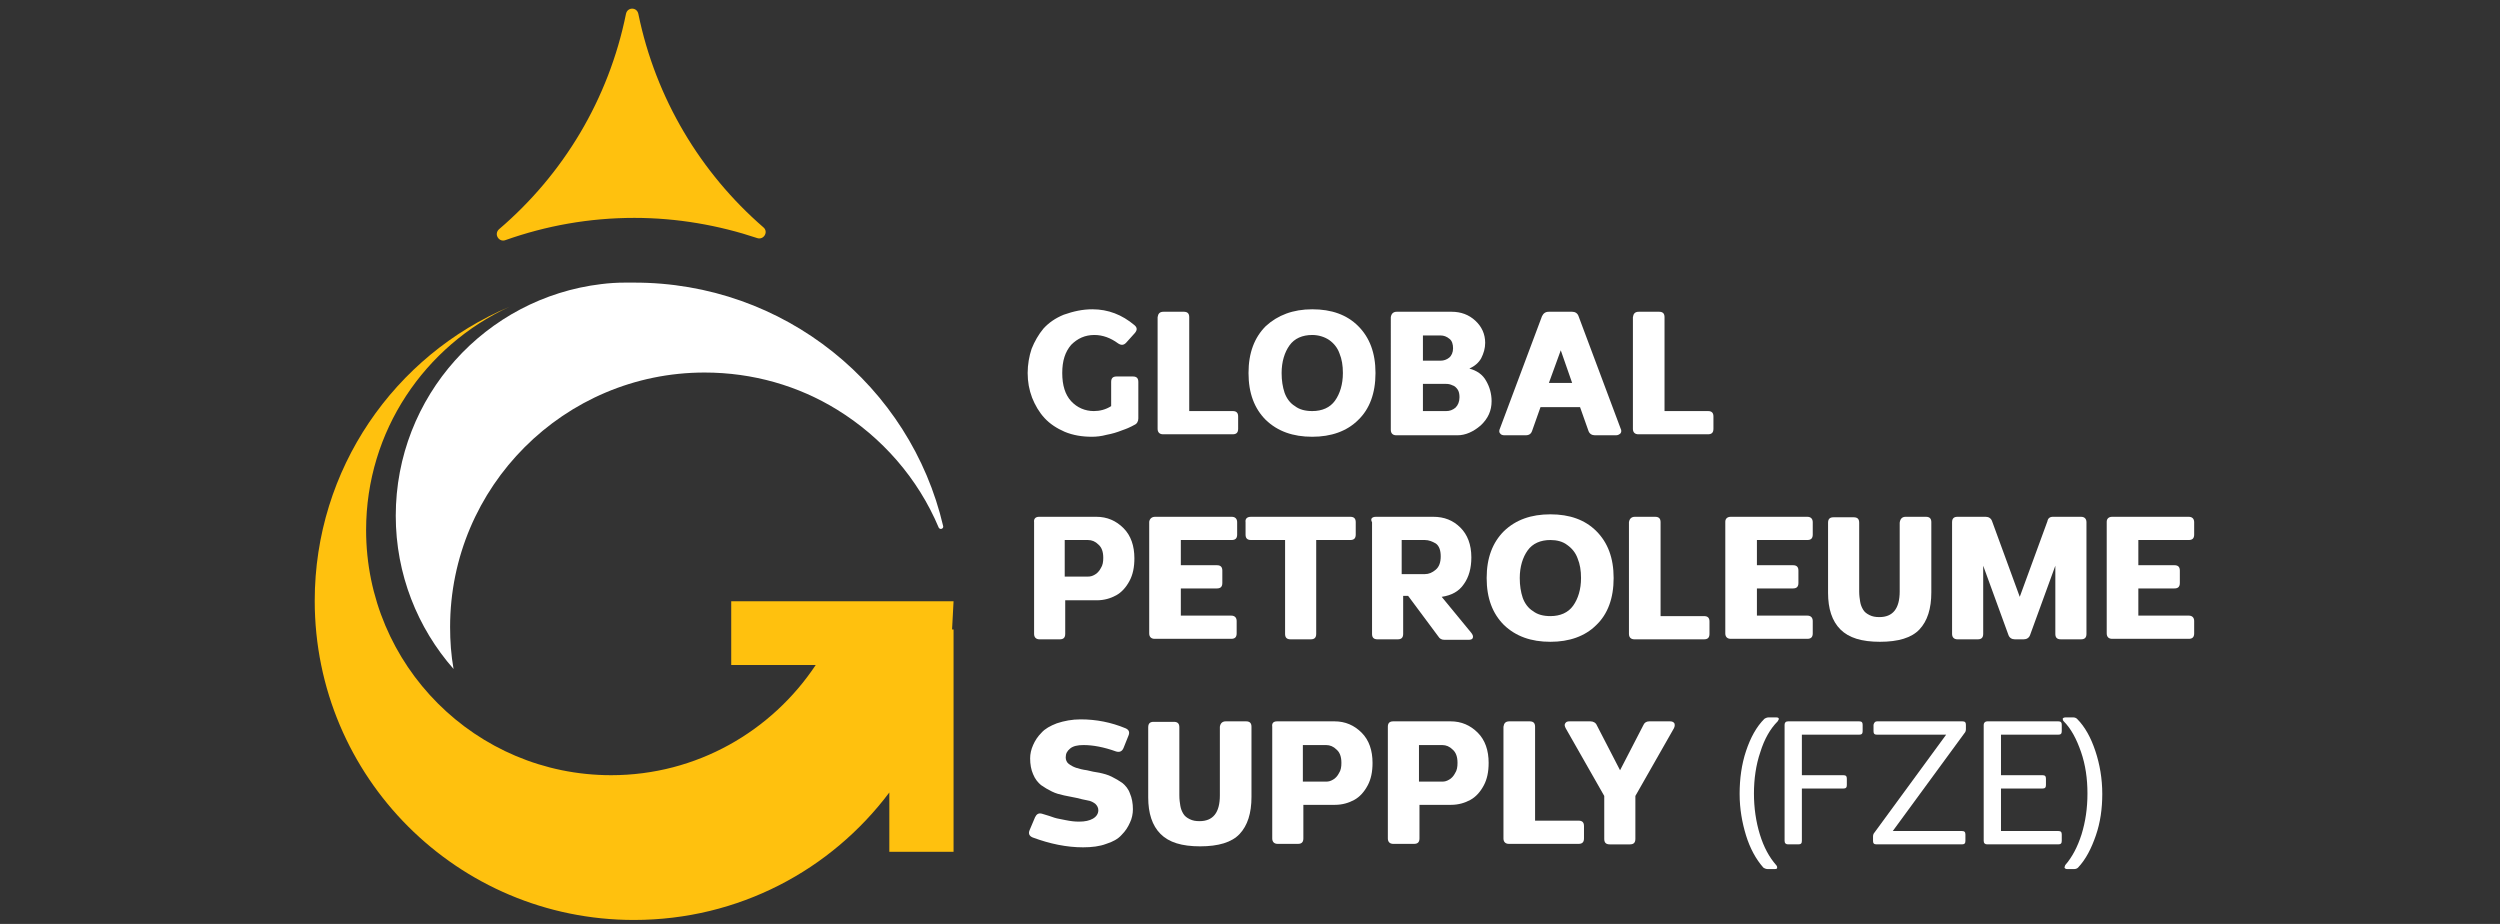
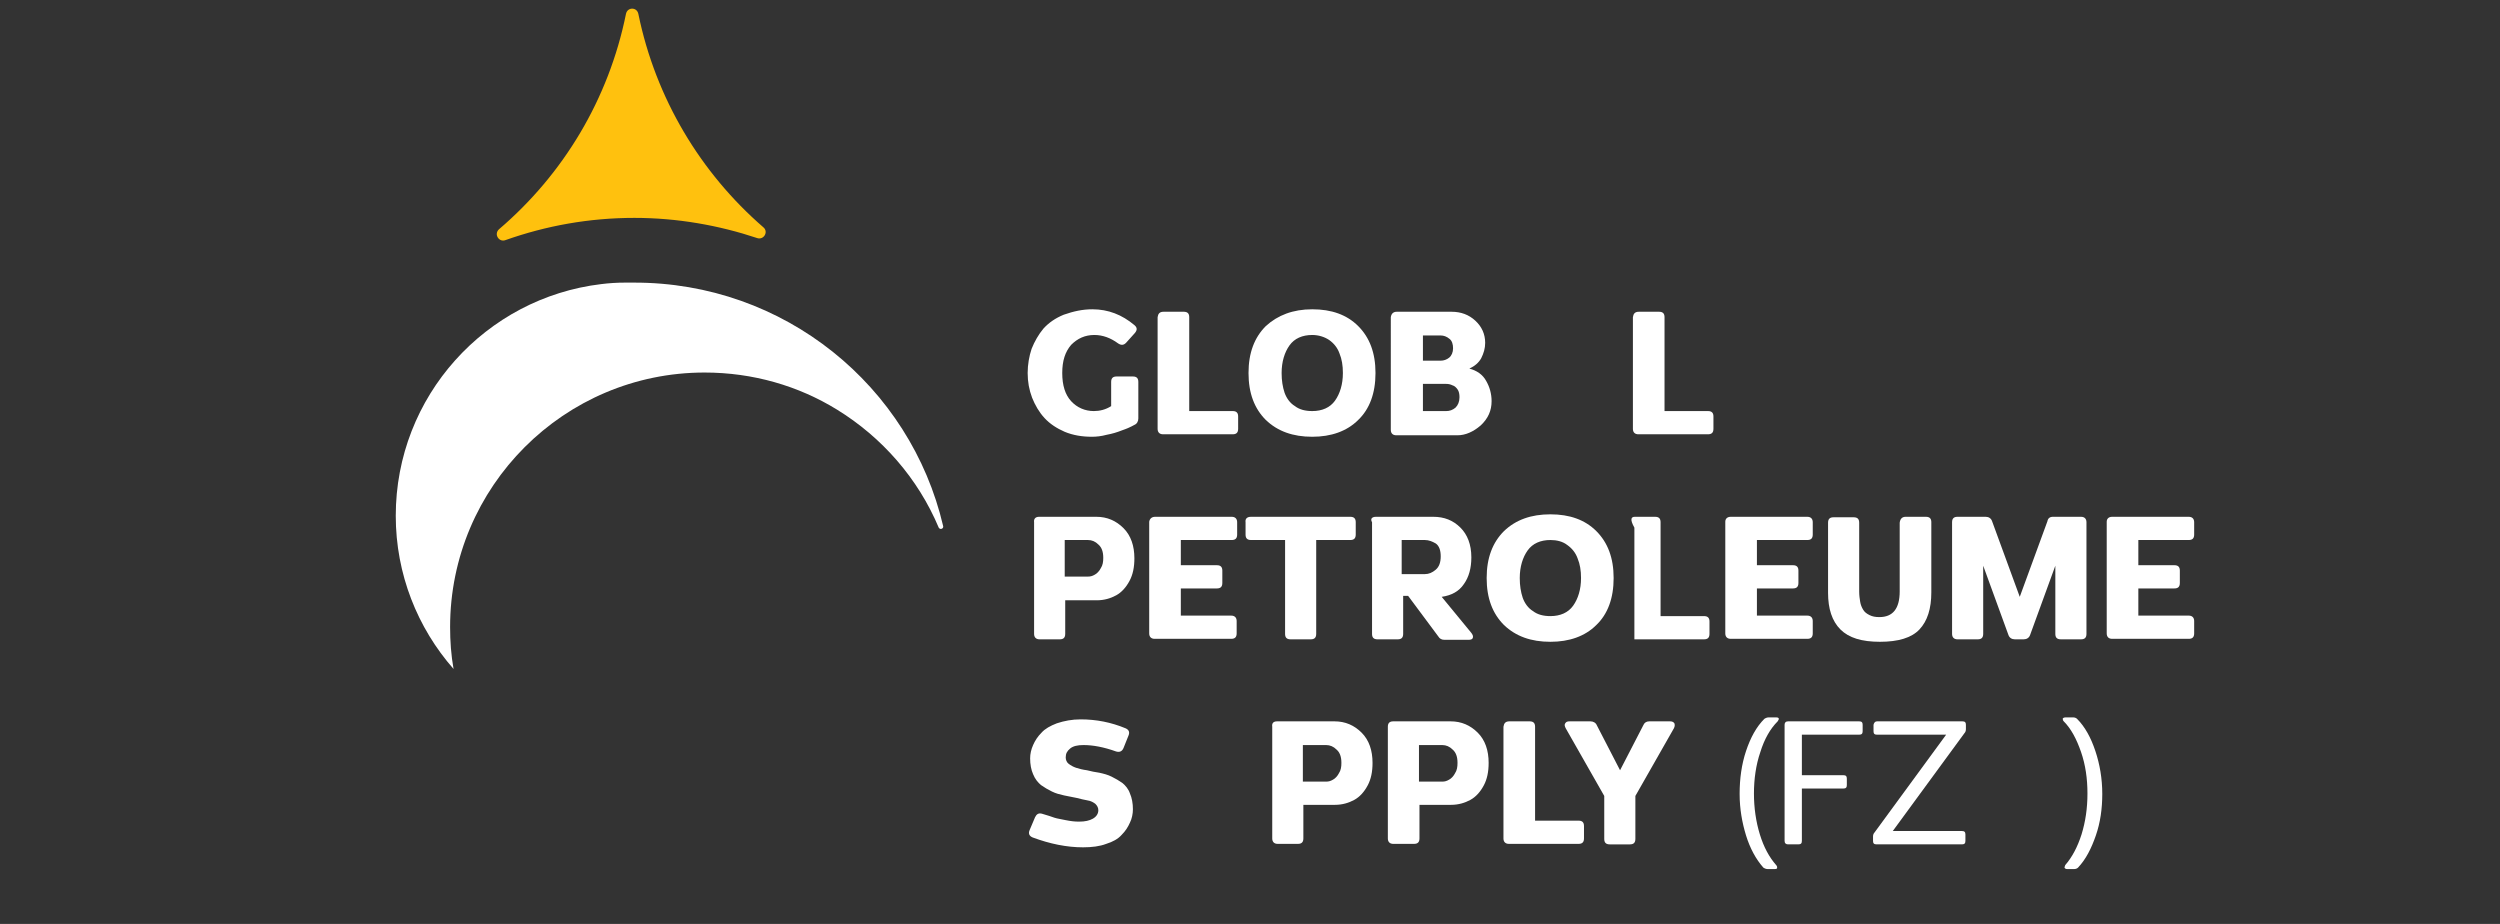
<svg xmlns="http://www.w3.org/2000/svg" id="Layer_1" x="0px" y="0px" viewBox="0 0 506 187" style="enable-background:new 0 0 506 187;" xml:space="preserve">
  <rect x="0" y="0" width="506" height="187" fill="#333333" stroke="none" />
  <style type="text/css">	.st0{fill:#FFFFFF;}	.st1{fill:#FFC10E;}</style>
  <path class="st0" d="M190.9,106.5c0.1,0.5-0.6,0.8-0.9,0.3c-4.2-10-11.5-18.3-20.6-23.9c-7.8-4.8-17-7.5-26.8-7.5 c-28.4,0-51.5,23.1-51.5,51.5c0,2.9,0.2,5.7,0.7,8.5c-7.3-8.3-11.7-19.2-11.7-31c0-24.2,18.2-44.1,41.6-46.9c0,0,0,0,0,0 c1.6-0.2,3.2-0.3,4.8-0.3h0.2c0.3,0,0.6,0,0.8,0h0.7C158.8,57.1,184.3,78.2,190.9,106.5z" />
-   <path class="st1" d="M192.7,127.4h0.3v45H180v-12c-11.8,15.7-30.5,25.8-51.7,25.8c-35.7,0-64.6-28.9-64.6-64.6 c0-26.7,16.2-49.7,39.4-59.5C86,70,74.1,87.2,74.1,107.3c0,27.4,22.2,49.6,49.6,49.6c17.3,0,32.5-8.9,41.4-22.3h-17.1v-12.9h45 C192.9,123.6,192.8,125.5,192.7,127.4z" />
  <path class="st1" d="M154.5,46c1.1,0.9,0.1,2.6-1.2,2.2c-7.8-2.6-16.2-4.1-24.9-4.1c-9.2,0-17.9,1.6-26.1,4.5 c-1.3,0.5-2.4-1.2-1.3-2.2c13-11.1,22.2-26.3,25.7-43.6c0.3-1.4,2.2-1.4,2.5,0C132.7,19.9,141.8,35,154.5,46z" />
  <g>
    <path class="st0" d="M221.1,62.6c3.2,0,6,1.1,8.5,3.2c0.6,0.5,0.6,1,0.1,1.6l-1.8,2c-0.5,0.5-1,0.5-1.6,0.1  c-1.5-1.1-3.1-1.7-4.8-1.7c-1.9,0-3.4,0.7-4.7,2c-1.2,1.4-1.8,3.2-1.8,5.7c0,2.5,0.6,4.4,1.8,5.7c1.2,1.3,2.8,2,4.6,2  c1.2,0,2.4-0.3,3.5-1v-4.9c0-0.8,0.4-1.1,1.1-1.1h3.3c0.8,0,1.1,0.4,1.1,1.1v7.4c0,0.6-0.3,1.1-0.8,1.3c-0.7,0.4-1.6,0.8-2.5,1.1  c-1,0.4-2,0.7-3.1,0.9c-1.1,0.3-2.1,0.4-3,0.4c-2,0-3.8-0.3-5.5-1c-1.6-0.7-3-1.6-4.1-2.8c-1.1-1.2-1.9-2.6-2.5-4.1  c-0.6-1.6-0.9-3.2-0.9-5c0-1.7,0.3-3.4,0.8-4.9c0.6-1.5,1.4-2.9,2.4-4.1c1.1-1.2,2.4-2.1,4.1-2.8C217.3,63,219.1,62.6,221.1,62.6z" />
    <path class="st0" d="M235.5,63.1h4.1c0.8,0,1.1,0.4,1.1,1.1v19h8.8c0.8,0,1.1,0.4,1.1,1.1v2.5c0,0.8-0.4,1.1-1.1,1.1h-14.1  c-0.7,0-1.1-0.4-1.1-1.1V64.2C234.4,63.5,234.7,63.1,235.5,63.1z" />
    <path class="st0" d="M265.6,62.6c3.9,0,7,1.1,9.3,3.4c2.3,2.3,3.5,5.4,3.5,9.5c0,4.1-1.2,7.3-3.5,9.5c-2.3,2.3-5.5,3.4-9.3,3.4  c-3.9,0-7-1.1-9.4-3.4c-2.3-2.3-3.5-5.4-3.5-9.5c0-4.1,1.2-7.2,3.5-9.5C258.6,63.8,261.7,62.6,265.6,62.6z M265.6,67.8  c-2,0-3.6,0.7-4.6,2.1c-1,1.4-1.6,3.3-1.6,5.6c0,1.5,0.2,2.8,0.6,4c0.4,1.1,1.1,2.1,2.1,2.7c0.9,0.7,2.1,1,3.5,1  c2,0,3.6-0.7,4.6-2.1c1-1.4,1.6-3.3,1.6-5.6c0-1.5-0.2-2.8-0.7-4c-0.4-1.1-1.1-2-2.1-2.7C268.1,68.2,266.9,67.8,265.6,67.8z" />
    <path class="st0" d="M282.7,63.1h11.1c1.9,0,3.5,0.6,4.8,1.8c1.3,1.2,2,2.7,2,4.5c0,1.1-0.3,2.1-0.8,3.1c-0.5,0.9-1.3,1.6-2.4,2.1  c1.5,0.4,2.7,1.2,3.4,2.5c0.7,1.2,1.1,2.6,1.1,4.1c0,1.9-0.7,3.5-2.2,4.9c-1.5,1.3-3.1,2-4.7,2h-12.4c-0.7,0-1.1-0.4-1.1-1.1V64.2  C281.6,63.5,282,63.1,282.7,63.1z M291.6,67.9H288V73h3.6c0.6,0,1.2-0.2,1.7-0.6c0.5-0.4,0.8-1.1,0.8-1.9c0-0.8-0.2-1.5-0.7-1.9  C292.8,68.1,292.2,67.9,291.6,67.9z M292.7,77.7H288v5.5h4.7c0.7,0,1.3-0.2,1.9-0.7c0.5-0.5,0.8-1.2,0.8-2.1c0-0.6-0.1-1.2-0.4-1.6  c-0.3-0.4-0.6-0.7-1-0.8C293.6,77.8,293.2,77.7,292.7,77.7z" />
-     <path class="st0" d="M313.5,63.1h4.7c0.6,0,1.1,0.3,1.3,0.9l8.5,22.7c0.2,0.4,0.2,0.7,0,1c-0.2,0.2-0.5,0.4-0.9,0.4h-4.3  c-0.6,0-1.1-0.3-1.3-0.9l-1.7-4.8h-8l-1.7,4.8c-0.2,0.6-0.6,0.9-1.3,0.9h-4.3c-0.4,0-0.7-0.1-0.9-0.4c-0.2-0.2-0.2-0.6,0-1  l8.5-22.7C312.4,63.4,312.8,63.1,313.5,63.1z M315.9,70.9l-2.4,6.6h4.7L315.9,70.9z" />
    <path class="st0" d="M331.7,63.1h4.1c0.8,0,1.1,0.4,1.1,1.1v19h8.8c0.8,0,1.1,0.4,1.1,1.1v2.5c0,0.8-0.4,1.1-1.1,1.1h-14.1  c-0.7,0-1.1-0.4-1.1-1.1V64.2C330.6,63.5,330.9,63.1,331.7,63.1z" />
    <path class="st0" d="M210.3,104.6h11.6c2.2,0,4,0.8,5.5,2.3c1.5,1.5,2.2,3.6,2.2,6.1c0,1.8-0.3,3.3-1,4.6c-0.7,1.3-1.6,2.3-2.7,2.9  c-1.1,0.6-2.4,1-3.9,1h-6.4v6.8c0,0.8-0.4,1.1-1.1,1.1h-4.1c-0.7,0-1.1-0.4-1.1-1.1v-22.6C209.2,105,209.6,104.6,210.3,104.6z   M220.2,109.3h-4.7v7.4h4.7c0.5,0,0.9-0.1,1.4-0.4c0.4-0.2,0.9-0.7,1.2-1.3c0.4-0.6,0.5-1.3,0.5-2.1c0-1.2-0.3-2.1-1-2.7  C221.7,109.6,221,109.3,220.2,109.3z" />
    <path class="st0" d="M233.8,104.6h15.5c0.7,0,1.1,0.4,1.1,1.1v2.5c0,0.8-0.4,1.1-1.1,1.1H239v5.1h7.3c0.8,0,1.1,0.4,1.1,1.1v2.5  c0,0.8-0.4,1.1-1.1,1.1H239v5.5h10.2c0.7,0,1.1,0.4,1.1,1.1v2.5c0,0.8-0.4,1.1-1.1,1.1h-15.5c-0.7,0-1.1-0.4-1.1-1.1v-22.6  C232.7,105,233.1,104.6,233.8,104.6z" />
    <path class="st0" d="M253.2,104.6h20.1c0.8,0,1.1,0.4,1.1,1.1v2.5c0,0.8-0.4,1.1-1.1,1.1h-6.9v19c0,0.8-0.4,1.1-1.1,1.1h-4.1  c-0.8,0-1.1-0.4-1.1-1.1v-19h-6.9c-0.8,0-1.1-0.4-1.1-1.1v-2.5C252,105,252.4,104.6,253.2,104.6z" />
    <path class="st0" d="M278.5,104.6h11.6c2.2,0,4,0.7,5.5,2.2c1.4,1.4,2.2,3.4,2.2,6c0,2.2-0.5,4-1.5,5.4c-1,1.5-2.5,2.3-4.5,2.6  l6,7.3c0.3,0.4,0.4,0.7,0.3,1c-0.1,0.3-0.4,0.4-0.9,0.4h-4.8c-0.6,0-1-0.2-1.3-0.7l-6.1-8.2h-1v7.7c0,0.8-0.4,1.1-1.1,1.1h-4.1  c-0.8,0-1.1-0.4-1.1-1.1v-22.6C277.3,105,277.7,104.6,278.5,104.6z M288.4,109.3h-4.7v6.9h4.7c0.8,0,1.5-0.3,2.2-0.9  c0.7-0.6,1-1.5,1-2.7s-0.3-2.1-1-2.6C289.9,109.6,289.2,109.3,288.4,109.3z" />
    <path class="st0" d="M313.8,104.1c3.9,0,7,1.1,9.3,3.4c2.3,2.3,3.5,5.4,3.5,9.5s-1.2,7.3-3.5,9.5c-2.3,2.3-5.5,3.4-9.3,3.4  c-3.9,0-7-1.1-9.4-3.4c-2.3-2.3-3.5-5.4-3.5-9.5c0-4.1,1.2-7.2,3.5-9.5C306.8,105.2,309.9,104.1,313.8,104.1z M313.8,109.3  c-2,0-3.6,0.7-4.6,2.1c-1,1.4-1.6,3.3-1.6,5.6c0,1.5,0.2,2.8,0.6,4c0.4,1.1,1.1,2.1,2.1,2.7c0.9,0.7,2.1,1,3.5,1  c2,0,3.6-0.7,4.6-2.1c1-1.4,1.6-3.3,1.6-5.6c0-1.5-0.2-2.8-0.7-4c-0.4-1.1-1.1-2-2.1-2.7C316.3,109.6,315.1,109.3,313.8,109.3z" />
-     <path class="st0" d="M330.9,104.6h4.1c0.8,0,1.1,0.4,1.1,1.1v19h8.8c0.8,0,1.1,0.4,1.1,1.1v2.5c0,0.8-0.4,1.1-1.1,1.1h-14.1  c-0.7,0-1.1-0.4-1.1-1.1v-22.6C329.8,105,330.2,104.6,330.9,104.6z" />
+     <path class="st0" d="M330.9,104.6h4.1c0.8,0,1.1,0.4,1.1,1.1v19h8.8c0.8,0,1.1,0.4,1.1,1.1v2.5c0,0.8-0.4,1.1-1.1,1.1h-14.1  v-22.6C329.8,105,330.2,104.6,330.9,104.6z" />
    <path class="st0" d="M350.3,104.6h15.5c0.7,0,1.1,0.4,1.1,1.1v2.5c0,0.8-0.4,1.1-1.1,1.1h-10.2v5.1h7.3c0.8,0,1.1,0.4,1.1,1.1v2.5  c0,0.8-0.4,1.1-1.1,1.1h-7.3v5.5h10.2c0.7,0,1.1,0.4,1.1,1.1v2.5c0,0.8-0.4,1.1-1.1,1.1h-15.5c-0.7,0-1.1-0.4-1.1-1.1v-22.6  C349.2,105,349.6,104.6,350.3,104.6z" />
    <path class="st0" d="M385.7,104.6h4.1c0.8,0,1.1,0.4,1.1,1.1v14.2c0,3.3-0.8,5.8-2.4,7.5c-1.6,1.7-4.3,2.5-8,2.5  c-3.7,0-6.3-0.8-8-2.5s-2.5-4.2-2.5-7.4v-14.2c0-0.8,0.4-1.1,1.1-1.1h4.1c0.8,0,1.1,0.4,1.1,1.1v13.9c0,0.8,0.1,1.5,0.2,2.1  c0.1,0.6,0.3,1.1,0.6,1.6c0.3,0.5,0.7,0.8,1.3,1.1c0.6,0.3,1.2,0.4,2,0.4c2.7,0,4.1-1.7,4.1-5.2v-13.9  C384.6,105,385,104.6,385.7,104.6z" />
    <path class="st0" d="M415.5,104.6h5.7c0.7,0,1.1,0.4,1.1,1.1v22.6c0,0.8-0.4,1.1-1.1,1.1h-4.1c-0.8,0-1.1-0.4-1.1-1.1v-13.8  l-5.1,14c-0.2,0.6-0.7,0.9-1.3,0.9h-1.8c-0.6,0-1.1-0.3-1.3-0.9l-5.1-14v13.8c0,0.8-0.4,1.1-1.1,1.1h-4.1c-0.7,0-1.1-0.4-1.1-1.1  v-22.6c0-0.8,0.4-1.1,1.1-1.1h5.7c0.6,0,1.1,0.3,1.3,0.9l5.6,15.3l5.6-15.3C414.5,104.9,414.9,104.6,415.5,104.6z" />
    <path class="st0" d="M427.5,104.6H443c0.7,0,1.1,0.4,1.1,1.1v2.5c0,0.8-0.4,1.1-1.1,1.1h-10.2v5.1h7.3c0.8,0,1.1,0.4,1.1,1.1v2.5  c0,0.8-0.4,1.1-1.1,1.1h-7.3v5.5H443c0.7,0,1.1,0.4,1.1,1.1v2.5c0,0.8-0.4,1.1-1.1,1.1h-15.5c-0.7,0-1.1-0.4-1.1-1.1v-22.6  C426.4,105,426.8,104.6,427.5,104.6z" />
    <path class="st0" d="M218.7,145.6c3.2,0,6.2,0.6,9.1,1.8c0.7,0.3,0.9,0.8,0.6,1.5l-1,2.5c-0.3,0.7-0.8,0.9-1.5,0.7  c-2.5-0.9-4.7-1.3-6.6-1.3c-1.2,0-2.1,0.2-2.7,0.7c-0.6,0.5-0.9,1-0.9,1.8c0,0.5,0.2,1,0.6,1.3c0.4,0.3,0.9,0.6,1.5,0.8  c0.6,0.2,1.4,0.4,2.2,0.5c0.8,0.2,1.7,0.4,2.5,0.5c0.9,0.2,1.7,0.4,2.5,0.8s1.5,0.8,2.2,1.3c0.6,0.5,1.2,1.2,1.5,2.1  c0.4,0.9,0.6,2,0.6,3.2c0,0.9-0.2,1.9-0.6,2.7c-0.4,0.9-0.9,1.7-1.7,2.5c-0.7,0.8-1.8,1.4-3.1,1.8c-1.3,0.5-2.9,0.7-4.7,0.7  c-3.3,0-6.7-0.7-10.2-2c-0.7-0.3-0.9-0.8-0.6-1.5l1.1-2.6c0.3-0.6,0.7-0.9,1.4-0.7c1.1,0.3,1.9,0.6,2.5,0.8  c0.6,0.2,1.4,0.3,2.3,0.5c1,0.2,1.8,0.3,2.7,0.3c1.2,0,2.1-0.2,2.8-0.6c0.7-0.4,1.1-1,1.1-1.7c0-0.5-0.2-0.9-0.6-1.3  c-0.4-0.3-0.9-0.6-1.6-0.7c-0.6-0.1-1.4-0.3-2.2-0.5c-0.8-0.2-1.7-0.3-2.5-0.5c-0.9-0.2-1.7-0.4-2.5-0.8c-0.8-0.4-1.5-0.8-2.2-1.3  c-0.6-0.5-1.2-1.2-1.6-2.2c-0.4-0.9-0.6-2-0.6-3.2c0-0.9,0.2-1.8,0.6-2.7c0.4-0.9,0.9-1.7,1.7-2.5c0.7-0.8,1.8-1.4,3.1-1.9  C215.4,145.9,217,145.6,218.7,145.6z" />
-     <path class="st0" d="M248.1,146h4.1c0.8,0,1.1,0.4,1.1,1.1v14.2c0,3.3-0.8,5.8-2.4,7.5c-1.6,1.7-4.3,2.5-8,2.5  c-3.7,0-6.3-0.8-8-2.5c-1.7-1.7-2.5-4.2-2.5-7.4v-14.2c0-0.8,0.4-1.1,1.1-1.1h4.1c0.8,0,1.1,0.4,1.1,1.1V161c0,0.8,0.1,1.5,0.2,2.1  s0.3,1.1,0.6,1.6c0.3,0.5,0.7,0.8,1.3,1.1c0.6,0.3,1.2,0.4,2,0.4c2.7,0,4.1-1.7,4.1-5.2v-13.9C247,146.4,247.4,146,248.1,146z" />
    <path class="st0" d="M258.5,146h11.6c2.2,0,4,0.8,5.5,2.3c1.5,1.5,2.2,3.6,2.2,6.1c0,1.8-0.3,3.3-1,4.6c-0.7,1.3-1.6,2.3-2.7,2.9  c-1.1,0.6-2.4,1-3.9,1h-6.4v6.8c0,0.8-0.4,1.1-1.1,1.1h-4.1c-0.7,0-1.1-0.4-1.1-1.1v-22.6C257.4,146.4,257.7,146,258.5,146z   M268.4,150.8h-4.7v7.4h4.7c0.5,0,0.9-0.1,1.4-0.4c0.4-0.2,0.9-0.7,1.2-1.3c0.4-0.6,0.5-1.3,0.5-2.1c0-1.2-0.3-2.1-1-2.7  C269.9,151.1,269.2,150.8,268.4,150.8z" />
    <path class="st0" d="M282,146h11.6c2.2,0,4,0.8,5.5,2.3c1.5,1.5,2.2,3.6,2.2,6.1c0,1.8-0.3,3.3-1,4.6c-0.7,1.3-1.6,2.3-2.7,2.9  c-1.1,0.6-2.4,1-3.9,1h-6.4v6.8c0,0.8-0.4,1.1-1.1,1.1H282c-0.7,0-1.1-0.4-1.1-1.1v-22.6C280.9,146.4,281.2,146,282,146z   M291.9,150.8h-4.7v7.4h4.7c0.5,0,0.9-0.1,1.4-0.4c0.4-0.2,0.9-0.7,1.2-1.3c0.4-0.6,0.5-1.3,0.5-2.1c0-1.2-0.3-2.1-1-2.7  C293.4,151.1,292.7,150.8,291.9,150.8z" />
    <path class="st0" d="M305.5,146h4.1c0.8,0,1.1,0.4,1.1,1.1v19h8.8c0.8,0,1.1,0.4,1.1,1.1v2.5c0,0.8-0.4,1.1-1.1,1.1h-14.1  c-0.7,0-1.1-0.4-1.1-1.1v-22.6C304.4,146.4,304.7,146,305.5,146z" />
    <path class="st0" d="M333.8,146h4.2c0.4,0,0.7,0.1,0.9,0.4c0.1,0.3,0.1,0.6-0.1,1l-7.8,13.7v8.7c0,0.8-0.4,1.1-1.1,1.1h-4.1  c-0.8,0-1.1-0.4-1.1-1.1v-8.7l-7.8-13.7c-0.2-0.4-0.3-0.7-0.1-1c0.2-0.3,0.4-0.4,0.9-0.4h4.2c0.6,0,1.1,0.3,1.3,0.8l4.7,9.1  l4.7-9.1C332.8,146.3,333.2,146,333.8,146z" />
    <path class="st0" d="M358,145.2h1.5c0.3,0,0.5,0.1,0.5,0.2c0.1,0.1,0,0.3-0.2,0.6c-1.5,1.5-2.7,3.6-3.5,6.2  c-0.9,2.6-1.3,5.5-1.3,8.4c0,2.9,0.4,5.7,1.2,8.3c0.8,2.6,1.9,4.6,3.3,6.2c0.2,0.2,0.2,0.4,0.2,0.6c-0.1,0.2-0.3,0.2-0.5,0.2h-1.4  c-0.3,0-0.6-0.1-0.9-0.3c-1.5-1.7-2.7-3.9-3.5-6.5c-0.8-2.6-1.3-5.4-1.3-8.4c0-3.1,0.4-6,1.3-8.7c0.9-2.7,2.1-4.9,3.7-6.5  C357.4,145.3,357.7,145.2,358,145.2z" />
    <path class="st0" d="M361.9,146l14.4,0c0.5,0,0.7,0.2,0.7,0.7v1.3c0,0.5-0.2,0.7-0.7,0.7h-11.6v8.2h8.4c0.5,0,0.7,0.2,0.7,0.7v1.3  c0,0.5-0.2,0.7-0.7,0.7h-8.4v10.6c0,0.5-0.2,0.7-0.7,0.7h-2.1c-0.4,0-0.7-0.2-0.7-0.7v-23.5C361.2,146.3,361.4,146,361.9,146z" />
    <path class="st0" d="M379.9,146h17.3c0.5,0,0.7,0.2,0.7,0.7v0.9c0,0.3-0.1,0.6-0.3,0.8l-14.5,19.8h14c0.5,0,0.7,0.2,0.7,0.7v1.3  c0,0.5-0.2,0.7-0.7,0.7h-17.3c-0.5,0-0.7-0.2-0.7-0.7v-0.9c0-0.3,0.1-0.6,0.3-0.8l14.5-19.8h-14c-0.5,0-0.7-0.2-0.7-0.7v-1.3  C379.3,146.3,379.5,146,379.9,146z" />
-     <path class="st0" d="M402.2,146l14.4,0c0.5,0,0.7,0.2,0.7,0.7v1.3c0,0.5-0.2,0.7-0.7,0.7h-11.6v8.2h8.4c0.5,0,0.7,0.2,0.7,0.7v1.3  c0,0.5-0.2,0.7-0.7,0.7h-8.4v8.6h11.6c0.5,0,0.7,0.2,0.7,0.7v1.3c0,0.5-0.2,0.7-0.7,0.7h-14.4c-0.4,0-0.7-0.2-0.7-0.7v-23.5  C401.5,146.3,401.8,146,402.2,146z" />
    <path class="st0" d="M418.1,145.2h1.5c0.3,0,0.6,0.1,0.8,0.3c1.6,1.6,2.8,3.8,3.7,6.5c0.9,2.7,1.4,5.6,1.4,8.7c0,3-0.4,5.8-1.3,8.4  c-0.9,2.6-2,4.8-3.6,6.5c-0.2,0.2-0.5,0.3-0.8,0.3h-1.4c-0.3,0-0.4-0.1-0.5-0.2c-0.1-0.1,0-0.3,0.1-0.6c1.4-1.6,2.5-3.7,3.3-6.2  c0.8-2.6,1.2-5.3,1.2-8.3c0-3-0.4-5.8-1.3-8.4c-0.9-2.6-2-4.7-3.5-6.2c-0.2-0.2-0.2-0.4-0.2-0.6  C417.6,145.3,417.8,145.2,418.1,145.2z" />
  </g>
</svg>